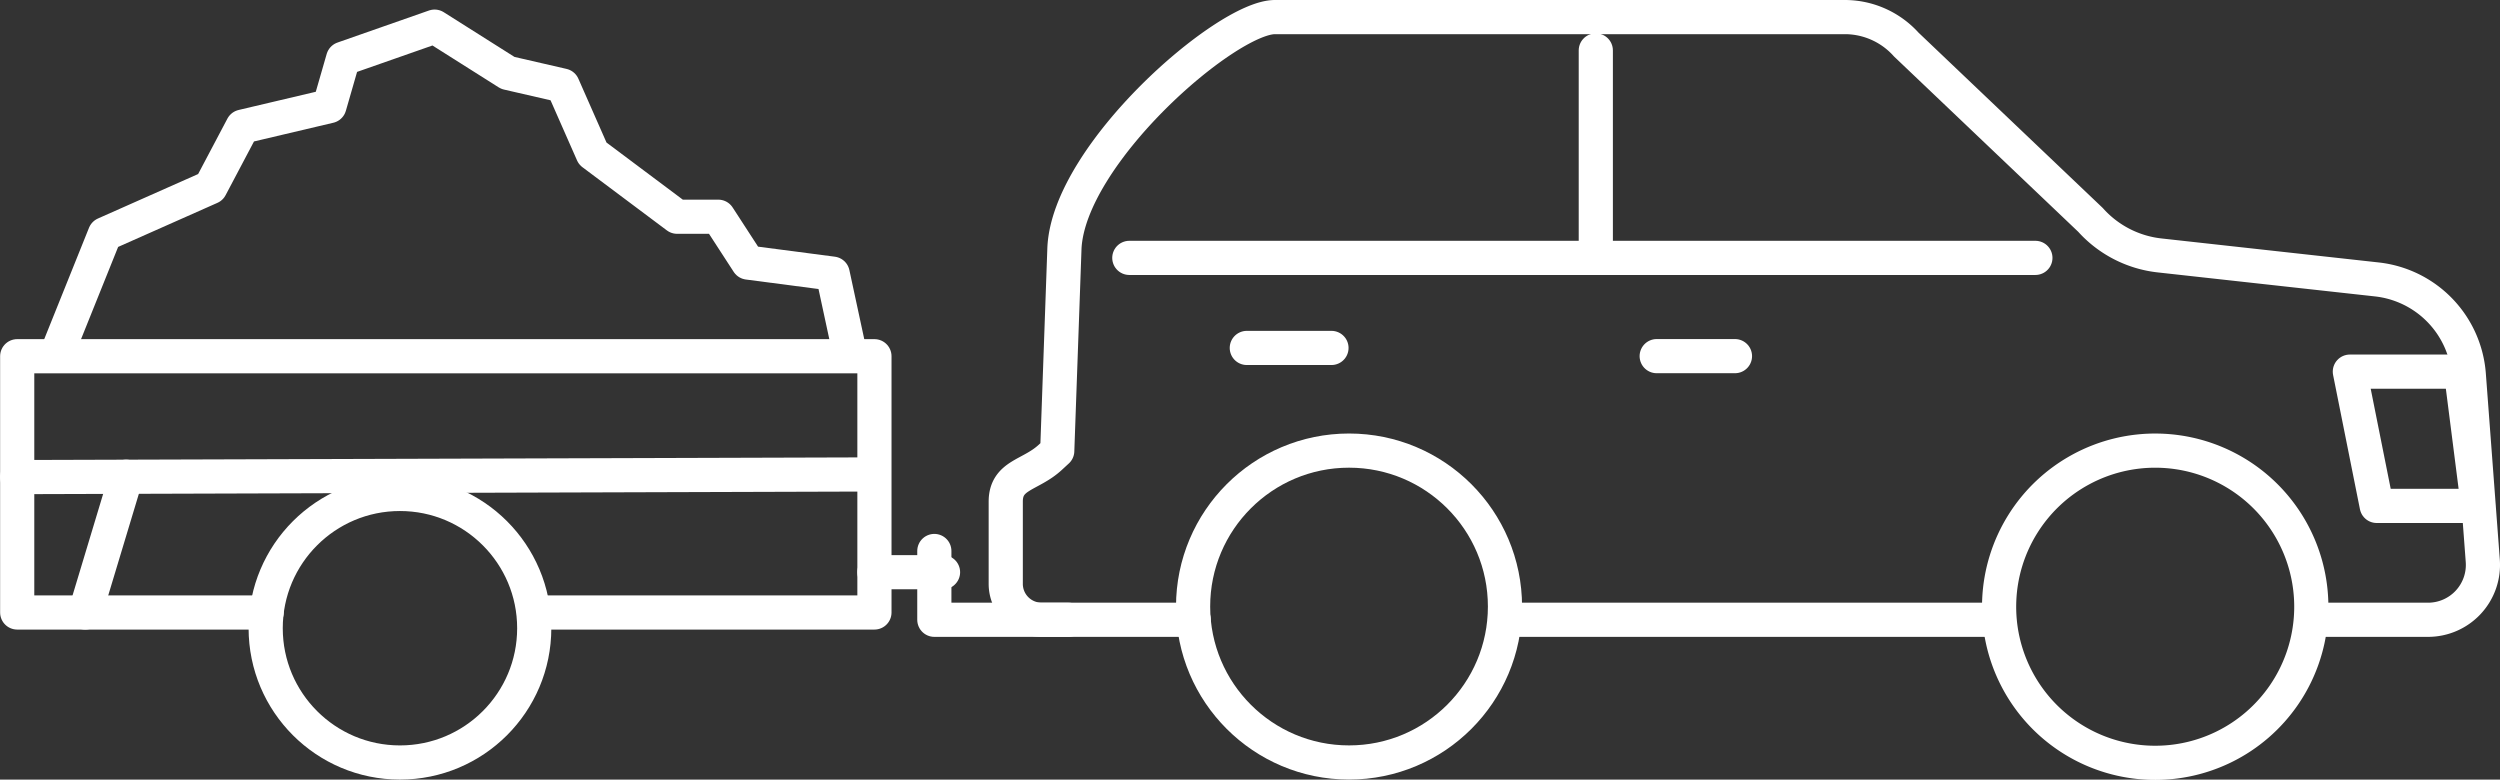
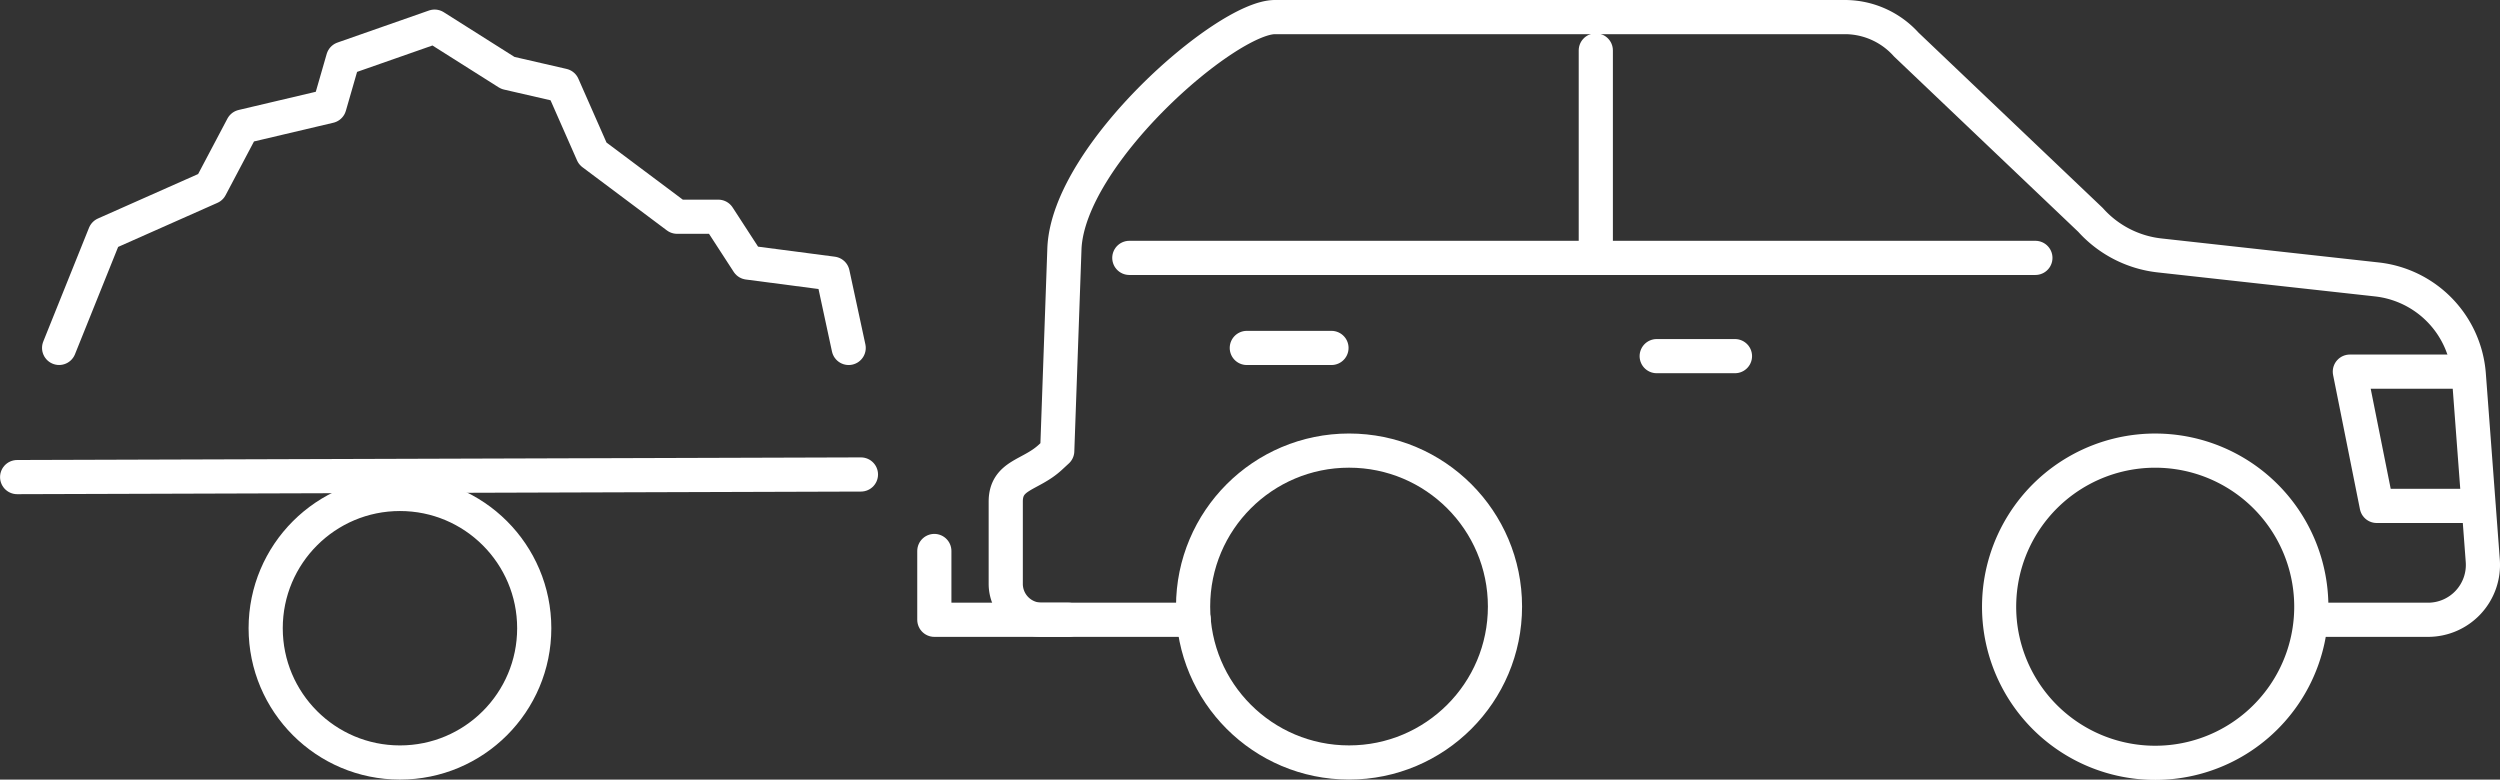
<svg xmlns="http://www.w3.org/2000/svg" width="146.334" height="45.633" viewBox="0 0 146.334 45.633">
  <rect x="0" y="0" width="146.334" height="45.633" fill="#333333" stroke="none" />
  <g id="Gruppe_204" data-name="Gruppe 204" transform="translate(-613.863 -429.549)">
-     <line id="Linie_119" data-name="Linie 119" x1="28.486" transform="translate(701.955 465.826)" fill="none" stroke="#fff" stroke-linecap="round" stroke-linejoin="round" stroke-width="2" />
    <path id="Pfad_328" data-name="Pfad 328" d="M696.162,465.826h-8.9a2.1,2.1,0,0,1-2.1-2.1V458.91c0-1.581,1.446-1.519,2.607-2.592l.407-.376.421-11.854c.24-5.516,9.472-13.539,12.324-13.539H734.27a4.835,4.835,0,0,1,3.6,1.605l10.787,10.267A6.369,6.369,0,0,0,752.7,444.5l12.717,1.405a6.065,6.065,0,0,1,5.383,5.576l.818,10.893a3.212,3.212,0,0,1-3.2,3.453h-6.83" transform="translate(-12.429)" fill="none" stroke="#fff" stroke-linecap="round" stroke-linejoin="round" stroke-width="2" />
    <path id="Pfad_329" data-name="Pfad 329" d="M774.042,471.277a9.137,9.137,0,1,1,.032-.774c0,.26-.011.519-.032.774" transform="translate(-24.922 -5.45)" fill="none" stroke="#fff" stroke-linecap="round" stroke-linejoin="round" stroke-width="2" />
    <circle id="Ellipse_41" data-name="Ellipse 41" cx="9.128" cy="9.128" r="9.128" transform="translate(683.699 455.924)" stroke-width="2" stroke="#fff" stroke-linecap="round" stroke-linejoin="round" fill="none" />
    <line id="Linie_120" data-name="Linie 120" x1="53.036" transform="translate(679.966 444.644)" fill="none" stroke="#fff" stroke-linecap="round" stroke-linejoin="round" stroke-width="2" />
    <line id="Linie_121" data-name="Linie 121" y2="12.144" transform="translate(707.271 432.5)" fill="none" stroke="#fff" stroke-linecap="round" stroke-linejoin="round" stroke-width="2" />
-     <path id="Pfad_330" data-name="Pfad 330" d="M787.235,455.759h-6.5l1.572,7.86h5.93Z" transform="translate(-29.327 -4.457)" fill="none" stroke="#fff" stroke-linecap="round" stroke-linejoin="round" stroke-width="2" />
+     <path id="Pfad_330" data-name="Pfad 330" d="M787.235,455.759h-6.5l1.572,7.86h5.93" transform="translate(-29.327 -4.457)" fill="none" stroke="#fff" stroke-linecap="round" stroke-linejoin="round" stroke-width="2" />
    <g id="Gruppe_203" data-name="Gruppe 203" transform="translate(614.866 431.107)">
      <path id="Pfad_331" data-name="Pfad 331" d="M664.066,450.035l-.937-4.349-4.954-.648-1.741-2.683h-2.41l-4.943-3.7-1.753-3.978-3.214-.74-4.285-2.709-5.356,1.876-.8,2.776-5.088,1.2-1.875,3.549-6.182,2.744-2.678,6.66" transform="translate(-615.393 -431.227)" fill="none" stroke="#fff" stroke-linecap="round" stroke-linejoin="round" stroke-width="2" />
      <g id="Gruppe_202" data-name="Gruppe 202" transform="translate(0 19.288)">
-         <path id="Pfad_332" data-name="Pfad 332" d="M629.47,469.663h-14.6v-15h50.177v15H645.135" transform="translate(-614.866 -454.658)" fill="none" stroke="#fff" stroke-linecap="round" stroke-linejoin="round" stroke-width="2" />
        <line id="Linie_122" data-name="Linie 122" y1="0.153" x2="49.391" transform="translate(0 6.927)" fill="none" stroke="#fff" stroke-linecap="round" stroke-linejoin="round" stroke-width="2" />
-         <line id="Linie_123" data-name="Linie 123" x1="2.395" y2="7.945" transform="translate(3.987 7.059)" fill="none" stroke="#fff" stroke-linecap="round" stroke-linejoin="round" stroke-width="2" />
      </g>
      <circle id="Ellipse_42" data-name="Ellipse 42" cx="7.86" cy="7.86" r="7.86" transform="translate(14.548 27.354)" stroke-width="2" stroke="#fff" stroke-linecap="round" stroke-linejoin="round" fill="none" />
    </g>
-     <line id="Linie_124" data-name="Linie 124" x2="4.018" transform="translate(665.044 463.042)" fill="none" stroke="#fff" stroke-linecap="round" stroke-linejoin="round" stroke-width="2" />
    <path id="Pfad_333" data-name="Pfad 333" d="M687.939,472.539h-7.855v-4.027" transform="translate(-11.531 -6.712)" fill="none" stroke="#fff" stroke-linecap="round" stroke-linejoin="round" stroke-width="2" />
    <line id="Linie_125" data-name="Linie 125" x2="4.582" transform="translate(710.835 450.395)" fill="none" stroke="#fff" stroke-linecap="round" stroke-linejoin="round" stroke-width="2" />
    <line id="Linie_126" data-name="Linie 126" x2="4.956" transform="translate(686.843 449.915)" fill="none" stroke="#fff" stroke-linecap="round" stroke-linejoin="round" stroke-width="2" />
  </g>
</svg>